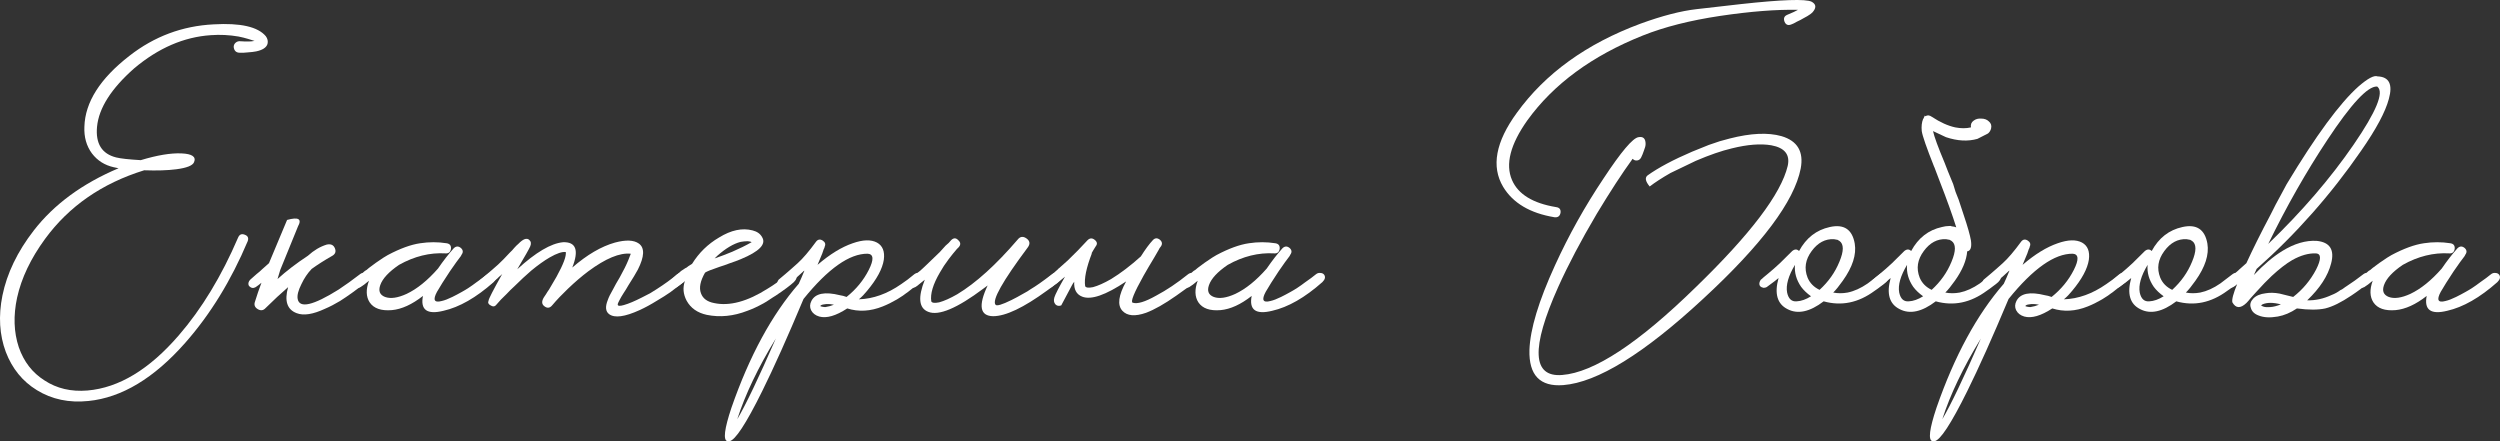
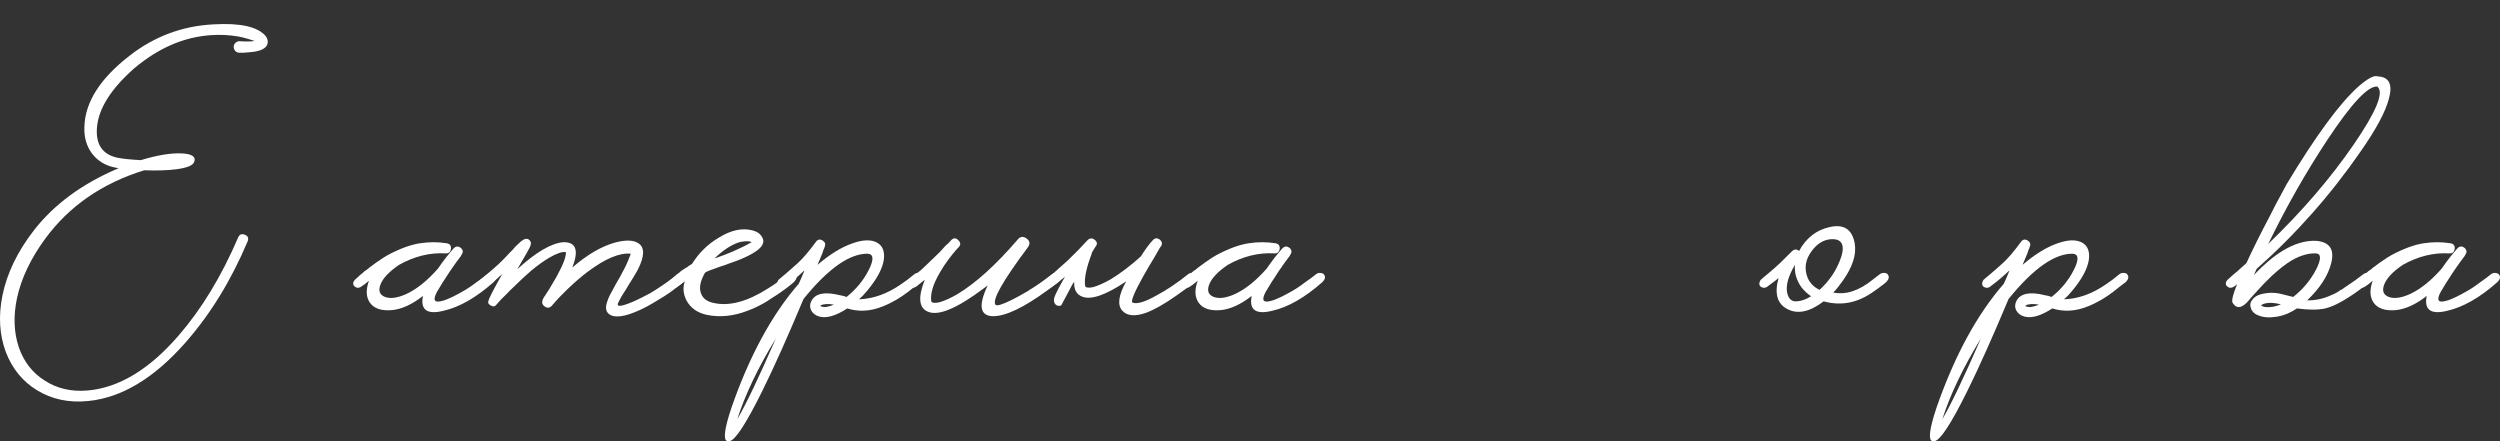
<svg xmlns="http://www.w3.org/2000/svg" viewBox="0 0 306 54" fill="none">
  <rect x="0" y="0" width="306" height="54" fill="#333333" stroke="none" />
  <path d="M32.534 4.429C32.757 4.732 32.827 5.049 32.743 5.38C32.604 5.821 32.144 6.124 31.363 6.289C31.085 6.344 30.736 6.386 30.318 6.413L29.816 6.455H29.356C28.91 6.455 28.659 6.22 28.604 5.752C28.604 5.531 28.687 5.352 28.855 5.214C29.022 5.077 29.217 5.021 29.44 5.049C30.192 5.104 30.764 5.09 31.154 5.008C30.904 4.925 30.639 4.842 30.36 4.76C29.997 4.649 29.607 4.553 29.189 4.47C28.074 4.277 26.945 4.222 25.802 4.305C22.512 4.525 19.39 5.876 16.435 8.356C13.62 10.837 12.1 13.221 11.877 15.509C11.682 17.576 12.463 18.83 14.219 19.271C14.777 19.409 15.78 19.519 17.23 19.602C19.237 18.996 20.896 18.72 22.206 18.775C23.516 18.83 24.032 19.189 23.753 19.85C23.586 20.263 22.861 20.553 21.579 20.718C20.519 20.856 19.209 20.897 17.648 20.842C12.491 22.441 8.449 25.238 5.521 29.235C3.765 31.633 2.622 34.031 2.093 36.429C1.619 38.634 1.688 40.66 2.302 42.507C2.915 44.27 3.96 45.621 5.438 46.558C6.943 47.55 8.699 47.964 10.707 47.798C14.554 47.468 18.275 45.221 21.871 41.059C24.687 37.807 27.112 33.81 29.147 29.07C29.314 28.684 29.593 28.573 29.983 28.739C30.346 28.877 30.457 29.139 30.318 29.524C28.283 34.348 25.732 38.496 22.666 41.969C18.847 46.296 14.902 48.667 10.832 49.08C8.462 49.328 6.358 48.887 4.518 47.757C2.762 46.682 1.493 45.125 0.713 43.085C-0.068 40.99 -0.207 38.689 0.295 36.181C0.852 33.452 2.134 30.792 4.142 28.201C6.623 25.004 10.079 22.468 14.512 20.594L13.926 20.47C12.811 20.222 11.919 19.657 11.25 18.775C10.581 17.866 10.274 16.777 10.33 15.509C10.414 12.505 12.254 9.611 15.85 6.827C18.888 4.456 22.317 3.175 26.137 2.982C29.426 2.789 31.558 3.271 32.534 4.429Z" fill="white" />
-   <path d="M34.303 33.039L33.968 34.155C35.028 33.19 36.268 32.239 37.69 31.302C38.415 30.641 39.181 30.186 39.99 29.938C40.492 29.828 40.826 29.979 40.993 30.393C41.161 30.806 41.035 31.123 40.617 31.343C39.697 31.867 38.875 32.391 38.15 32.915C37.648 33.438 37.23 34.059 36.895 34.775C36.505 35.547 36.352 36.153 36.435 36.594C36.658 37.779 38.331 37.394 41.453 35.437C42.29 34.886 43.154 34.265 44.046 33.576C44.213 33.438 44.395 33.383 44.59 33.411C44.785 33.411 44.938 33.48 45.05 33.617C45.217 33.893 45.133 34.196 44.798 34.527C44.352 34.913 43.781 35.354 43.084 35.85C42.583 36.209 42.094 36.539 41.621 36.842C40.98 37.228 40.366 37.545 39.781 37.793C38.303 38.482 37.146 38.661 36.31 38.331C35.139 37.89 34.791 36.828 35.265 35.147C34.401 35.892 33.48 36.746 32.505 37.711C32.226 38.014 31.905 38.055 31.543 37.834C31.181 37.614 31.069 37.311 31.209 36.925L31.585 35.767L32.003 34.61C31.697 34.858 31.459 35.037 31.292 35.147C31.014 35.312 30.748 35.271 30.498 35.023C30.414 34.913 30.386 34.775 30.414 34.61C30.442 34.472 30.512 34.348 30.623 34.238C30.707 34.155 30.971 33.921 31.418 33.535C31.669 33.342 31.892 33.149 32.087 32.956C32.365 32.708 32.644 32.46 32.923 32.212C33.843 30.007 34.582 28.243 35.139 26.92C36.533 26.534 36.979 26.796 36.477 27.705L34.303 33.039Z" fill="white" />
  <path d="M60.635 33.617C60.83 33.893 60.76 34.196 60.425 34.527C58.279 36.429 56.23 37.6 54.279 38.041C52.272 38.538 51.435 37.931 51.77 36.222C50.431 37.27 49.163 37.848 47.965 37.959C46.654 38.069 45.748 37.752 45.246 37.008C44.8 36.319 44.773 35.437 45.163 34.362C44.745 34.72 44.396 34.982 44.117 35.147C44.006 35.202 43.88 35.23 43.741 35.23C43.602 35.202 43.476 35.133 43.365 35.023C43.253 34.913 43.212 34.775 43.239 34.61C43.267 34.472 43.337 34.348 43.449 34.238C43.532 34.155 43.685 34.017 43.908 33.824L44.076 33.659L44.243 33.535C44.382 33.397 44.522 33.273 44.661 33.163C44.717 33.135 44.786 33.094 44.87 33.039C44.954 32.956 45.051 32.873 45.163 32.791C45.469 32.57 45.748 32.364 45.999 32.17C46.752 31.647 47.24 31.33 47.463 31.22C48.968 30.42 50.292 29.938 51.435 29.773C52.523 29.607 53.596 29.607 54.655 29.773C55.045 29.828 55.227 30.048 55.199 30.434C55.143 30.848 54.92 31.041 54.529 31.013C52.606 30.902 50.711 31.371 48.843 32.419C47.588 33.273 46.822 34.1 46.543 34.899C46.292 35.616 46.487 36.098 47.128 36.346C47.797 36.594 48.675 36.47 49.763 35.974C51.045 35.368 52.327 34.334 53.609 32.873C54.251 31.936 54.892 31.109 55.533 30.393C55.812 30.117 56.105 30.103 56.411 30.351C56.69 30.599 56.718 30.875 56.495 31.178L56.411 31.343C56.105 31.73 55.658 32.35 55.073 33.204C54.376 34.252 53.846 35.092 53.484 35.726C52.955 36.718 53.15 37.09 54.069 36.842C54.432 36.76 54.864 36.594 55.366 36.346C55.756 36.153 56.147 35.947 56.537 35.726C57.094 35.423 57.679 35.037 58.293 34.569C58.544 34.403 58.795 34.224 59.045 34.031C59.241 33.893 59.436 33.742 59.631 33.576C59.798 33.438 59.98 33.383 60.175 33.411C60.37 33.411 60.523 33.48 60.635 33.617Z" fill="white" />
  <path d="M83.887 33.617C84.082 33.893 84.012 34.196 83.678 34.527L82.047 35.767C81.573 36.098 81.029 36.443 80.416 36.801C79.663 37.27 78.953 37.656 78.284 37.959C76.472 38.785 75.231 38.951 74.562 38.455C74.116 38.124 74.06 37.545 74.395 36.718C74.506 36.388 74.716 35.96 75.022 35.437L75.398 34.734L75.858 33.948C76.332 33.094 76.681 32.391 76.904 31.84C76.987 31.647 77.057 31.468 77.113 31.302C77.168 31.192 77.197 31.109 77.197 31.054C75.858 30.916 74.13 31.633 72.011 33.204C71.203 33.81 70.367 34.527 69.502 35.354C68.805 36.016 68.164 36.691 67.579 37.38C67.3 37.711 66.993 37.752 66.659 37.504C66.296 37.256 66.269 36.884 66.575 36.388L66.826 36.016C66.938 35.822 67.063 35.63 67.203 35.437C67.537 34.858 67.844 34.334 68.123 33.865C68.959 32.35 69.335 31.343 69.251 30.848C68.805 30.792 68.15 31.013 67.286 31.509C66.617 31.895 65.865 32.432 65.028 33.121C64.387 33.673 63.69 34.32 62.937 35.065C62.631 35.34 62.324 35.643 62.017 35.974C61.794 36.194 61.557 36.429 61.306 36.677L60.679 37.38C60.512 37.545 60.303 37.545 60.052 37.38C59.773 37.242 59.69 37.049 59.801 36.801C59.801 36.608 60.359 35.519 61.474 33.535L61.306 33.7L61.097 33.865C60.958 34.004 60.874 34.086 60.846 34.114C60.233 34.61 59.787 34.954 59.508 35.147C59.23 35.312 58.965 35.271 58.714 35.023C58.63 34.913 58.602 34.775 58.63 34.61C58.658 34.472 58.714 34.348 58.798 34.238C58.881 34.155 59.146 33.934 59.592 33.576C59.815 33.383 60.024 33.204 60.219 33.039C60.47 32.818 60.721 32.598 60.972 32.377C61.39 31.991 61.864 31.509 62.394 30.93L62.687 30.641L62.937 30.351C63.133 30.131 63.3 29.965 63.439 29.855C64.025 29.249 64.471 29.084 64.777 29.359C65 29.552 65.042 29.814 64.903 30.145C64.791 30.42 64.261 31.358 63.314 32.956C65.572 30.889 67.439 29.786 68.917 29.648C70.506 29.593 70.882 30.627 70.046 32.749C71.858 31.178 73.6 30.159 75.273 29.69C76.611 29.331 77.587 29.373 78.2 29.814C78.925 30.337 78.883 31.399 78.075 32.997C77.824 33.466 77.433 34.114 76.904 34.941L76.611 35.437L76.318 35.892C76.123 36.194 75.97 36.456 75.858 36.677L75.691 37.008C75.635 37.118 75.608 37.215 75.608 37.297C75.635 37.462 75.886 37.476 76.36 37.339C76.945 37.173 77.67 36.87 78.534 36.429C78.869 36.264 79.218 36.084 79.58 35.892C79.831 35.726 80.096 35.561 80.374 35.395C81.322 34.789 82.159 34.182 82.883 33.576C83.05 33.438 83.246 33.383 83.469 33.411C83.664 33.411 83.803 33.48 83.887 33.617Z" fill="white" />
  <path d="M97.421 33.617C97.588 33.893 97.505 34.196 97.17 34.527C96.724 34.941 95.986 35.492 94.954 36.181L94.62 36.388L94.243 36.636C93.964 36.828 93.7 36.994 93.448 37.132C92.752 37.517 92.097 37.821 91.483 38.041C89.783 38.703 88.124 38.868 86.507 38.538C85.364 38.289 84.542 37.711 84.04 36.801C83.622 36.002 83.552 35.202 83.831 34.403C83.413 34.734 83.079 34.982 82.828 35.147C82.744 35.202 82.618 35.23 82.451 35.23C82.312 35.202 82.186 35.133 82.075 35.023C81.991 34.913 81.963 34.775 81.991 34.61C82.019 34.444 82.075 34.32 82.159 34.238C82.242 34.155 82.395 34.017 82.618 33.824L82.786 33.659L82.953 33.535C83.092 33.397 83.232 33.273 83.371 33.163C83.427 33.135 83.594 33.025 83.873 32.832L84.04 32.749L84.249 32.584L84.709 32.294C85.546 30.944 86.647 29.869 88.013 29.07C89.49 28.16 90.856 27.871 92.111 28.201C92.668 28.339 93.058 28.615 93.281 29.028C93.811 29.883 92.947 30.779 90.689 31.716C90.299 31.881 89.853 32.047 89.351 32.212L88.682 32.46L88.055 32.666C87.079 32.997 86.493 33.232 86.298 33.37C85.713 34.389 85.546 35.23 85.796 35.892C86.019 36.525 86.549 36.925 87.385 37.09C89.281 37.504 91.483 36.911 93.992 35.312C94.689 34.899 95.498 34.32 96.418 33.576C96.585 33.438 96.766 33.383 96.961 33.411C97.156 33.411 97.309 33.48 97.421 33.617ZM92.027 29.648L91.818 29.566C91.734 29.566 91.636 29.552 91.525 29.524C91.246 29.524 90.954 29.552 90.647 29.607C89.783 29.828 88.835 30.393 87.803 31.302L87.469 31.633C88.194 31.385 88.918 31.109 89.644 30.806C90.535 30.42 91.316 30.035 91.985 29.648H92.027Z" fill="white" />
  <path d="M112.903 33.617C113.098 33.893 113.028 34.196 112.694 34.527L112.359 34.775L111.983 35.065C111.676 35.312 111.397 35.533 111.147 35.726L110.854 35.933L110.519 36.181L109.808 36.636C109.195 36.994 108.61 37.283 108.052 37.504C106.547 38.11 105.097 38.193 103.704 37.752C102.31 38.661 101.167 38.992 100.275 38.744C99.801 38.606 99.466 38.344 99.271 37.959C99.104 37.6 99.118 37.228 99.313 36.842C99.787 35.905 100.958 35.671 102.826 36.139C103.049 36.167 103.313 36.236 103.62 36.346C104.791 35.409 105.697 34.306 106.338 33.039C106.979 31.771 106.937 31.109 106.213 31.054C103.982 31.027 101.362 32.873 98.351 36.594C96.4 41.252 94.713 45.014 93.291 47.881C91.312 51.878 89.974 53.917 89.277 54H89.026C88.497 53.862 88.664 52.498 89.528 49.907C91.731 43.568 94.476 38.51 97.766 34.734L98.1 33.989L98.393 33.287L98.435 33.204V33.121C97.877 33.645 97.376 34.086 96.93 34.444C96.623 34.693 96.316 34.927 96.01 35.147C95.898 35.202 95.772 35.23 95.633 35.23C95.466 35.202 95.326 35.133 95.215 35.023C95.131 34.913 95.103 34.775 95.131 34.61C95.159 34.472 95.215 34.348 95.299 34.238C95.382 34.155 95.661 33.921 96.135 33.535C96.358 33.342 96.581 33.149 96.804 32.956C97.083 32.708 97.362 32.46 97.64 32.212C98.281 31.633 99.034 30.751 99.898 29.566C100.121 29.29 100.386 29.249 100.693 29.442C100.999 29.635 101.083 29.883 100.944 30.186L100.902 30.351L100.818 30.517C100.763 30.71 100.707 30.875 100.651 31.013C100.456 31.509 100.261 31.977 100.066 32.419C101.571 31.123 103.007 30.241 104.373 29.773C105.627 29.331 106.617 29.304 107.341 29.69C108.038 30.076 108.317 30.779 108.178 31.799C108.01 32.901 107.328 34.169 106.129 35.602C105.822 35.988 105.488 36.333 105.125 36.636C106.882 36.581 108.61 35.96 110.311 34.775C110.812 34.444 111.342 34.045 111.9 33.576C112.067 33.438 112.262 33.383 112.485 33.411C112.68 33.411 112.819 33.48 112.903 33.617ZM90.239 51.313C91.27 49.576 92.846 46.282 94.964 41.431C92.79 44.987 91.215 48.281 90.239 51.313ZM101.027 37.587C101.39 37.532 101.738 37.435 102.073 37.297C101.794 37.242 101.571 37.215 101.404 37.215H101.153L100.86 37.256C100.609 37.283 100.456 37.352 100.4 37.462C100.428 37.49 100.512 37.517 100.651 37.545C100.79 37.573 100.916 37.587 101.027 37.587Z" fill="white" />
  <path d="M129.712 33.617C129.907 33.893 129.837 34.196 129.503 34.527C129.057 34.913 128.611 35.258 128.165 35.561C125.293 37.656 123.091 38.703 121.558 38.703C119.941 38.675 119.718 37.421 120.889 34.941L120.387 35.312C117.153 37.738 114.895 38.689 113.613 38.165C112.47 37.724 112.331 36.415 113.195 34.238C112.972 34.431 112.749 34.61 112.526 34.775L112.275 34.982L112.024 35.147C111.912 35.202 111.787 35.23 111.647 35.23C111.48 35.202 111.341 35.133 111.229 35.023C111.146 34.913 111.118 34.775 111.146 34.61C111.174 34.472 111.229 34.348 111.313 34.238C111.397 34.155 111.647 33.934 112.066 33.576C112.261 33.411 112.456 33.259 112.651 33.121C112.874 32.901 113.111 32.681 113.362 32.46C113.836 32.019 114.394 31.482 115.034 30.848C115.23 30.627 115.467 30.365 115.746 30.062L116.122 29.731L116.415 29.401C116.721 29.097 117.014 29.097 117.293 29.401C117.599 29.676 117.613 29.965 117.335 30.269L117.125 30.476C116.791 30.861 116.456 31.275 116.122 31.716C115.704 32.267 115.341 32.818 115.034 33.37C114.198 34.803 113.85 35.974 113.989 36.884C114.073 37.077 114.394 37.118 114.951 37.008C115.564 36.842 116.303 36.511 117.167 36.016C119.453 34.637 121.92 32.405 124.569 29.318C124.875 28.932 125.237 28.89 125.656 29.194C126.074 29.497 126.116 29.869 125.781 30.31C122.715 34.417 121.404 36.746 121.85 37.297C121.99 37.49 122.645 37.297 123.816 36.718C124.262 36.498 124.722 36.25 125.196 35.974C125.614 35.754 125.934 35.561 126.157 35.395C126.771 35.037 127.635 34.431 128.75 33.576C128.917 33.438 129.099 33.383 129.294 33.411C129.489 33.411 129.628 33.48 129.712 33.617Z" fill="white" />
  <path d="M139.639 31.385C140.197 30.503 140.685 29.841 141.103 29.401C141.354 29.125 141.632 29.097 141.939 29.318C142.246 29.566 142.302 29.841 142.107 30.145C142.078 30.172 142.037 30.227 141.981 30.31L141.898 30.434L141.814 30.599C141.647 30.902 141.479 31.192 141.312 31.468C140.81 32.294 140.364 33.053 139.974 33.742C138.803 35.836 138.357 36.939 138.636 37.049C139.193 37.242 140.155 36.953 141.521 36.181C142.775 35.519 144.072 34.651 145.41 33.576C145.577 33.438 145.772 33.383 145.995 33.411C146.19 33.411 146.33 33.48 146.413 33.617C146.609 33.893 146.539 34.196 146.204 34.527C145.758 34.913 145.019 35.464 143.988 36.181C142.538 37.201 141.298 37.904 140.267 38.289C138.929 38.758 137.967 38.675 137.381 38.041C136.74 37.352 136.893 36.153 137.841 34.444C135.332 36.126 133.534 36.746 132.447 36.305C131.75 36.029 131.429 35.423 131.485 34.486C131.374 34.623 131.276 34.775 131.193 34.941L129.896 37.38C129.618 37.49 129.381 37.449 129.185 37.256C128.99 37.035 128.948 36.746 129.06 36.388C129.172 36.029 129.604 35.188 130.356 33.865C129.994 34.169 129.66 34.444 129.353 34.693C129.241 34.775 129.116 34.858 128.976 34.941L128.684 35.147C128.6 35.202 128.475 35.23 128.307 35.23C128.168 35.202 128.042 35.133 127.931 35.023C127.847 34.913 127.82 34.775 127.847 34.61C127.875 34.472 127.931 34.348 128.015 34.238C128.098 34.155 128.28 34.004 128.558 33.783C128.698 33.645 128.823 33.535 128.935 33.452C129.102 33.314 129.255 33.176 129.394 33.039C129.45 33.011 129.506 32.956 129.562 32.873C129.645 32.818 129.743 32.736 129.855 32.625C130.106 32.405 130.384 32.157 130.691 31.881C131.527 31.082 132.335 30.255 133.116 29.401C133.395 29.125 133.688 29.111 133.994 29.359C134.301 29.607 134.343 29.869 134.12 30.145C133.924 30.448 133.744 30.751 133.576 31.054L133.66 30.971C132.963 32.763 132.684 34.114 132.823 35.023C132.907 35.216 133.228 35.258 133.785 35.147C134.399 34.982 135.137 34.651 136.001 34.155C137.172 33.438 138.385 32.515 139.639 31.385Z" fill="white" />
  <path d="M162.07 33.617C162.265 33.893 162.195 34.196 161.861 34.527C159.714 36.429 157.665 37.6 155.714 38.041C153.707 38.538 152.87 37.931 153.205 36.222C151.867 37.27 150.599 37.848 149.4 37.959C148.089 38.069 147.184 37.752 146.682 37.008C146.236 36.319 146.208 35.437 146.598 34.362C146.18 34.72 145.832 34.982 145.553 35.147C145.441 35.202 145.316 35.23 145.176 35.23C145.037 35.202 144.911 35.133 144.8 35.023C144.689 34.913 144.647 34.775 144.674 34.61C144.702 34.472 144.772 34.348 144.883 34.238C144.967 34.155 145.12 34.017 145.344 33.824L145.511 33.659L145.678 33.535C145.817 33.397 145.957 33.273 146.096 33.163C146.152 33.135 146.222 33.094 146.305 33.039C146.389 32.956 146.487 32.873 146.598 32.791C146.905 32.57 147.184 32.364 147.434 32.17C148.187 31.647 148.675 31.33 148.898 31.22C150.403 30.42 151.727 29.938 152.87 29.773C153.958 29.607 155.031 29.607 156.09 29.773C156.481 29.828 156.662 30.048 156.634 30.434C156.578 30.848 156.355 31.041 155.965 31.013C154.041 30.902 152.145 31.371 150.278 32.419C149.023 33.273 148.257 34.1 147.978 34.899C147.727 35.616 147.922 36.098 148.564 36.346C149.232 36.594 150.111 36.47 151.198 35.974C152.48 35.368 153.762 34.334 155.045 32.873C155.686 31.936 156.327 31.109 156.968 30.393C157.247 30.117 157.54 30.103 157.846 30.351C158.125 30.599 158.153 30.875 157.93 31.178L157.846 31.343C157.54 31.73 157.094 32.35 156.508 33.204C155.811 34.252 155.282 35.092 154.919 35.726C154.39 36.718 154.585 37.09 155.505 36.842C155.867 36.76 156.299 36.594 156.801 36.346C157.191 36.153 157.582 35.947 157.972 35.726C158.53 35.423 159.115 35.037 159.728 34.569C159.979 34.403 160.23 34.224 160.481 34.031C160.676 33.893 160.871 33.742 161.066 33.576C161.233 33.438 161.415 33.383 161.61 33.411C161.805 33.411 161.958 33.48 162.07 33.617Z" fill="white" />
-   <path d="M201.672 21.462C202.982 20.525 204.794 19.561 207.108 18.568L209.157 17.741C209.575 17.604 210.021 17.452 210.495 17.287C210.829 17.204 211.234 17.094 211.708 16.956C214.3 16.294 216.419 16.198 218.064 16.667C220.015 17.245 220.796 18.568 220.405 20.636C219.625 24.632 215.652 29.938 208.488 36.553C201.24 43.278 195.525 46.806 191.344 47.137C188.5 47.358 187.12 45.924 187.204 42.837C187.287 40.301 188.333 36.842 190.34 32.46C192.012 28.794 193.992 25.252 196.278 21.835C198.424 18.582 199.846 16.901 200.543 16.791C201.128 16.68 201.421 16.956 201.421 17.617C201.421 17.838 201.351 18.114 201.212 18.444L201.045 18.899L200.877 19.271C200.766 19.492 200.599 19.616 200.376 19.643C200.18 19.671 199.999 19.602 199.832 19.437C198.55 21.201 197.086 23.447 195.441 26.176C193.518 29.428 191.943 32.419 190.716 35.147C187.371 42.617 187.538 46.2 191.218 45.897C195.093 45.593 200.529 42.024 207.526 35.188C214.244 28.684 218.008 23.723 218.816 20.305C219.123 18.927 218.454 18.086 216.809 17.783C215.499 17.562 213.896 17.686 212 18.155C210.718 18.458 209.24 18.968 207.568 19.685L204.474 21.173C203.414 21.779 202.564 22.331 201.923 22.827C201.393 22.193 201.31 21.738 201.672 21.462ZM210.537 1.948C206.857 2.499 203.707 3.299 201.087 4.346C194.87 6.827 190.159 10.286 186.953 14.723C184.862 17.673 184.235 20.112 185.071 22.041C185.824 23.778 187.622 24.88 190.465 25.349C190.883 25.404 191.065 25.638 191.009 26.052C190.925 26.465 190.674 26.644 190.256 26.589C187.274 26.093 185.183 24.853 183.984 22.868C182.506 20.387 183.064 17.369 185.657 13.814C189.141 8.99 194.187 5.352 200.794 2.899C203.442 1.934 205.728 1.342 207.651 1.121C209.603 0.901 211.415 0.694 213.088 0.501C218.133 -0.05 221.018 -0.147 221.744 0.212C222.245 0.487 222.329 0.859 221.994 1.328C221.855 1.576 221.437 1.879 220.74 2.238C220.517 2.375 220.252 2.513 219.945 2.651L219.569 2.858L219.276 2.982C218.886 3.147 218.607 3.051 218.44 2.692C218.273 2.279 218.37 1.99 218.733 1.824C219.402 1.549 219.848 1.342 220.071 1.204C217.423 1.149 214.244 1.397 210.537 1.948Z" fill="white" />
  <path d="M231.077 33.617C231.273 33.893 231.203 34.196 230.868 34.527L230.576 34.775L230.241 35.023C229.962 35.244 229.697 35.437 229.446 35.602C227.467 37.063 225.391 37.49 223.216 36.884C221.516 38.179 220.038 38.496 218.784 37.834C217.529 37.201 217.167 35.933 217.696 34.031L217.237 34.403L216.233 35.147C216.121 35.202 215.996 35.23 215.857 35.23C215.689 35.202 215.55 35.133 215.439 35.023C215.355 34.913 215.327 34.775 215.355 34.61C215.383 34.472 215.439 34.348 215.522 34.238C215.606 34.182 215.717 34.086 215.857 33.948L216.358 33.535C216.86 33.121 217.362 32.681 217.864 32.212L219.369 30.724C219.676 30.476 219.954 30.476 220.205 30.724C221.07 29.125 222.324 28.146 223.969 27.788C225.697 27.402 226.715 28.078 227.021 29.814C227.244 31.165 226.756 32.681 225.558 34.362C225.112 34.996 224.721 35.478 224.387 35.809C224.945 35.919 225.53 35.919 226.143 35.809C226.952 35.643 227.774 35.271 228.61 34.693C229.168 34.279 229.656 33.907 230.074 33.576C230.241 33.438 230.436 33.383 230.659 33.411C230.855 33.411 230.994 33.48 231.077 33.617ZM222.714 35.478C223.802 34.486 224.61 33.342 225.139 32.047C225.697 30.724 225.697 29.869 225.139 29.483L225.056 29.442L224.93 29.359C224.791 29.331 224.638 29.304 224.47 29.276C223.411 29.221 222.505 29.704 221.752 30.724C220.972 31.771 220.805 32.859 221.251 33.989C221.53 34.651 222.018 35.147 222.714 35.478ZM219.913 36.884C220.47 36.856 221.056 36.65 221.669 36.264C221.167 35.905 220.763 35.519 220.456 35.106C219.871 34.252 219.62 33.356 219.703 32.419C218.895 33.769 218.575 34.899 218.742 35.809C218.909 36.581 219.299 36.939 219.913 36.884Z" fill="white" />
-   <path d="M238.86 32.047C239.418 30.724 239.418 29.869 238.86 29.483L238.777 29.442L238.651 29.359C238.512 29.331 238.358 29.304 238.191 29.276C237.132 29.221 236.226 29.704 235.473 30.724C234.693 31.771 234.525 32.859 234.971 33.989C235.25 34.651 235.738 35.147 236.435 35.478C237.522 34.486 238.331 33.342 238.86 32.047ZM235.39 36.264C234.888 35.905 234.483 35.519 234.177 35.106C233.591 34.252 233.341 33.356 233.424 32.419C232.616 33.769 232.295 34.899 232.463 35.809C232.63 36.581 233.02 36.939 233.633 36.884C234.191 36.856 234.776 36.65 235.39 36.264ZM240.784 30.765C240.7 31.867 240.198 33.066 239.279 34.362C238.833 34.996 238.442 35.478 238.107 35.809C238.665 35.919 239.25 35.919 239.864 35.809C240.672 35.643 241.495 35.271 242.331 34.693C242.888 34.279 243.376 33.907 243.794 33.576C243.962 33.438 244.157 33.383 244.38 33.411C244.575 33.411 244.714 33.48 244.798 33.617C244.993 33.893 244.923 34.196 244.589 34.527L244.296 34.775L243.962 35.023C243.683 35.244 243.418 35.437 243.167 35.602C241.188 37.063 239.111 37.49 236.937 36.884C235.236 38.179 233.759 38.496 232.504 37.834C231.25 37.201 230.887 35.933 231.417 34.031L230.957 34.403L229.953 35.147C229.842 35.202 229.717 35.23 229.577 35.23C229.41 35.202 229.271 35.133 229.159 35.023C229.076 34.913 229.048 34.775 229.076 34.61C229.103 34.472 229.159 34.348 229.243 34.238C229.326 34.182 229.438 34.086 229.577 33.948L230.079 33.535C230.581 33.121 231.083 32.681 231.584 32.212L233.09 30.724C233.397 30.476 233.675 30.476 233.926 30.724C234.79 29.125 236.045 28.146 237.69 27.788C237.996 27.705 238.289 27.664 238.567 27.664C238.679 27.637 238.791 27.65 238.902 27.705C239.014 27.733 239.111 27.747 239.195 27.747C239.279 27.774 239.362 27.802 239.446 27.829C239 26.396 238.317 24.494 237.397 22.124L236.769 20.47L236.728 20.387C235.808 18.072 235.306 16.625 235.222 16.046C235.167 15.468 235.222 14.971 235.39 14.558L235.431 14.517C235.487 14.406 235.543 14.282 235.599 14.145L235.682 14.227C235.905 14.062 236.17 14.089 236.477 14.31C237.481 14.971 238.428 15.399 239.32 15.592C240.017 15.729 240.658 15.729 241.244 15.592C241.188 15.233 241.299 14.958 241.578 14.765C241.829 14.572 242.136 14.489 242.498 14.517C242.888 14.517 243.195 14.627 243.418 14.847C243.697 15.068 243.794 15.357 243.711 15.716C243.655 15.964 243.53 16.17 243.334 16.336L242.038 16.997C240.868 17.328 239.585 17.259 238.191 16.791L236.602 16.046C236.742 16.708 237.215 18.003 238.024 19.933L238.442 21.008L239.07 22.537L239.362 23.488L239.738 24.439C239.989 25.183 240.198 25.817 240.366 26.341C240.839 27.747 241.132 28.78 241.244 29.442C241.355 30.269 241.202 30.71 240.784 30.765Z" fill="white" />
  <path d="M260.4 33.617C260.595 33.893 260.525 34.196 260.192 34.527L259.858 34.775L259.48 35.065C259.175 35.312 258.895 35.533 258.645 35.726L258.353 35.933L258.017 36.181L257.305 36.636C256.692 36.994 256.108 37.283 255.55 37.504C254.045 38.11 252.595 38.193 251.2 37.752C249.807 38.661 248.664 38.992 247.772 38.744C247.298 38.606 246.964 38.344 246.769 37.959C246.601 37.6 246.615 37.228 246.81 36.842C247.285 35.905 248.455 35.671 250.322 36.139C250.545 36.167 250.81 36.236 251.118 36.346C252.287 35.409 253.195 34.306 253.835 33.039C254.477 31.771 254.435 31.109 253.71 31.054C251.48 31.027 248.859 32.873 245.849 36.594C243.897 41.252 242.211 45.014 240.789 47.881C238.81 51.878 237.472 53.917 236.775 54H236.524C235.994 53.862 236.161 52.498 237.026 49.907C239.228 43.568 241.974 38.51 245.263 34.734L245.598 33.989L245.891 33.287L245.932 33.204V33.121C245.375 33.645 244.873 34.086 244.427 34.444C244.12 34.693 243.814 34.927 243.507 35.147C243.395 35.202 243.27 35.23 243.131 35.23C242.964 35.202 242.824 35.133 242.713 35.023C242.629 34.913 242.601 34.775 242.629 34.61C242.657 34.472 242.713 34.348 242.796 34.238C242.88 34.155 243.159 33.921 243.632 33.535C243.856 33.342 244.078 33.149 244.302 32.956C244.58 32.708 244.859 32.46 245.138 32.212C245.779 31.633 246.532 30.751 247.396 29.566C247.619 29.29 247.884 29.249 248.19 29.442C248.497 29.635 248.581 29.883 248.441 30.186L248.399 30.351L248.316 30.517C248.26 30.71 248.204 30.875 248.149 31.013C247.953 31.509 247.758 31.977 247.563 32.419C249.069 31.123 250.505 30.241 251.87 29.773C253.125 29.331 254.115 29.304 254.84 29.69C255.535 30.076 255.815 30.779 255.675 31.799C255.507 32.901 254.825 34.169 253.627 35.602C253.32 35.988 252.985 36.333 252.623 36.636C254.38 36.581 256.108 35.96 257.808 34.775C258.31 34.444 258.84 34.045 259.397 33.576C259.565 33.438 259.76 33.383 259.983 33.411C260.178 33.411 260.317 33.48 260.4 33.617ZM237.737 51.313C238.768 49.576 240.343 46.282 242.462 41.431C240.287 44.987 238.712 48.281 237.737 51.313ZM248.525 37.587C248.887 37.532 249.236 37.435 249.57 37.297C249.292 37.242 249.069 37.215 248.901 37.215H248.65L248.358 37.256C248.107 37.283 247.953 37.352 247.898 37.462C247.925 37.49 248.009 37.517 248.149 37.545C248.288 37.573 248.413 37.587 248.525 37.587Z" fill="white" />
-   <path d="M274.24 33.617C274.435 33.893 274.365 34.196 274.033 34.527L273.738 34.775L273.405 35.023C273.125 35.244 272.86 35.437 272.61 35.602C270.63 37.063 268.553 37.49 266.38 36.884C264.678 38.179 263.2 38.496 261.947 37.834C260.692 37.201 260.33 35.933 260.86 34.031L260.4 34.403L259.395 35.147C259.285 35.202 259.16 35.23 259.02 35.23C258.853 35.202 258.712 35.133 258.603 35.023C258.517 34.913 258.49 34.775 258.517 34.61C258.545 34.472 258.603 34.348 258.685 34.238C258.767 34.182 258.88 34.086 259.02 33.948L259.522 33.535C260.022 33.121 260.525 32.681 261.027 32.212L262.533 30.724C262.84 30.476 263.118 30.476 263.368 30.724C264.233 29.125 265.488 28.146 267.132 27.788C268.86 27.402 269.877 28.078 270.185 29.814C270.408 31.165 269.92 32.681 268.72 34.362C268.275 34.996 267.885 35.478 267.55 35.809C268.108 35.919 268.692 35.919 269.305 35.809C270.115 35.643 270.938 35.271 271.772 34.693C272.33 34.279 272.817 33.907 273.238 33.576C273.405 33.438 273.6 33.383 273.822 33.411C274.017 33.411 274.158 33.48 274.24 33.617ZM265.877 35.478C266.965 34.486 267.772 33.342 268.303 32.047C268.86 30.724 268.86 29.869 268.303 29.483L268.22 29.442L268.092 29.359C267.955 29.331 267.8 29.304 267.632 29.276C266.575 29.221 265.668 29.704 264.915 30.724C264.135 31.771 263.967 32.859 264.415 33.989C264.692 34.651 265.18 35.147 265.877 35.478ZM263.075 36.884C263.632 36.856 264.217 36.65 264.832 36.264C264.33 35.905 263.925 35.519 263.62 35.106C263.035 34.252 262.783 33.356 262.868 32.419C262.058 33.769 261.738 34.899 261.905 35.809C262.072 36.581 262.462 36.939 263.075 36.884Z" fill="white" />
  <path d="M289.257 33.576C289.425 33.438 289.605 33.383 289.8 33.411C289.995 33.411 290.135 33.48 290.22 33.617C290.415 33.893 290.345 34.196 290.01 34.527C289.285 35.133 288.548 35.685 287.795 36.181C286.567 37.008 285.507 37.532 284.615 37.752C283.725 37.945 282.567 37.945 281.145 37.752C280.365 38.276 279.585 38.606 278.803 38.744C277.855 38.91 277.075 38.868 276.462 38.62C275.933 38.427 275.613 38.11 275.5 37.669C275.36 37.283 275.457 36.911 275.793 36.553C276.127 36.194 276.642 35.974 277.34 35.892C277.842 35.809 278.4 35.822 279.012 35.933L280.685 36.346C281.855 35.437 282.79 34.32 283.488 32.997C284.127 31.73 284.127 31.068 283.488 31.013H283.445C282.553 30.985 281.59 31.261 280.56 31.84C279.808 32.281 278.97 32.928 278.05 33.783C277.493 34.306 276.88 34.941 276.21 35.685L275.835 36.098L275.5 36.47C275.277 36.746 275.095 36.953 274.957 37.09C274.233 37.779 273.66 37.752 273.243 37.008C273.158 36.677 273.353 35.933 273.827 34.775C273.66 34.941 273.493 35.065 273.325 35.147C273.215 35.202 273.09 35.23 272.95 35.23C272.81 35.202 272.685 35.133 272.572 35.023C272.462 34.913 272.42 34.775 272.447 34.61C272.475 34.472 272.545 34.348 272.658 34.238C272.74 34.155 273.005 33.921 273.45 33.535C273.702 33.342 273.925 33.149 274.12 32.956C274.4 32.708 274.678 32.46 274.957 32.212C275.738 30.503 276.728 28.518 277.925 26.258C278.342 25.404 278.762 24.605 279.18 23.86C279.515 23.226 279.752 22.785 279.89 22.537C283.46 16.611 286.385 12.629 288.673 10.589C289.815 9.597 290.595 9.183 291.012 9.349C292.435 9.404 292.895 10.327 292.392 12.119C291.975 13.69 290.848 15.798 289.007 18.444C285.3 23.819 281.033 28.642 276.21 32.915L275.877 33.659C277.075 32.391 278.233 31.413 279.348 30.724C280.825 29.814 282.233 29.401 283.57 29.483C285.188 29.648 285.772 30.572 285.327 32.253C284.938 33.769 283.96 35.271 282.4 36.76C283.402 36.787 284.408 36.567 285.41 36.098C285.772 35.96 286.123 35.767 286.455 35.519C286.595 35.464 286.735 35.382 286.875 35.271L287.04 35.147L287.168 35.065C287.892 34.596 288.587 34.1 289.257 33.576ZM290.93 10.589C289.788 10.561 287.765 12.739 284.868 17.121C282.275 21.035 279.863 25.28 277.632 29.855C281.757 25.886 285.243 21.835 288.087 17.7C290.848 13.676 291.822 11.319 291.012 10.63C291.043 10.63 291.012 10.617 290.93 10.589ZM277.882 37.587C278.275 37.559 278.705 37.449 279.18 37.256C278.233 37.008 277.48 37.008 276.923 37.256L276.755 37.38L276.88 37.462C276.935 37.49 277.005 37.517 277.09 37.545C277.285 37.6 277.55 37.614 277.882 37.587Z" fill="white" />
  <path d="M305.892 33.617C306.087 33.893 306.017 34.196 305.683 34.527C303.538 36.429 301.488 37.6 299.535 38.041C297.53 38.538 296.692 37.931 297.027 36.222C295.69 37.27 294.42 37.848 293.223 37.959C291.913 38.069 291.005 37.752 290.505 37.008C290.058 36.319 290.03 35.437 290.42 34.362C290.002 34.72 289.655 34.982 289.375 35.147C289.262 35.202 289.137 35.23 288.998 35.23C288.86 35.202 288.735 35.133 288.623 35.023C288.51 34.913 288.47 34.775 288.498 34.61C288.525 34.472 288.595 34.348 288.705 34.238C288.79 34.155 288.942 34.017 289.165 33.824L289.332 33.659L289.5 33.535C289.64 33.397 289.78 33.273 289.918 33.163C289.975 33.135 290.045 33.094 290.127 33.039C290.212 32.956 290.31 32.873 290.42 32.791C290.728 32.57 291.005 32.364 291.257 32.17C292.01 31.647 292.498 31.33 292.72 31.22C294.225 30.42 295.55 29.938 296.692 29.773C297.78 29.607 298.853 29.607 299.913 29.773C300.303 29.828 300.485 30.048 300.455 30.434C300.4 30.848 300.178 31.041 299.788 31.013C297.863 30.902 295.967 31.371 294.1 32.419C292.845 33.273 292.08 34.1 291.8 34.899C291.55 35.616 291.745 36.098 292.385 36.346C293.055 36.594 293.933 36.47 295.02 35.974C296.303 35.368 297.585 34.334 298.868 32.873C299.507 31.936 300.15 31.109 300.79 30.393C301.07 30.117 301.363 30.103 301.67 30.351C301.947 30.599 301.975 30.875 301.752 31.178L301.67 31.343C301.363 31.73 300.915 32.35 300.33 33.204C299.635 34.252 299.105 35.092 298.743 35.726C298.212 36.718 298.408 37.09 299.327 36.842C299.69 36.76 300.123 36.594 300.623 36.346C301.012 36.153 301.405 35.947 301.795 35.726C302.353 35.423 302.938 35.037 303.55 34.569C303.803 34.403 304.053 34.224 304.303 34.031C304.498 33.893 304.692 33.742 304.887 33.576C305.055 33.438 305.238 33.383 305.433 33.411C305.627 33.411 305.78 33.48 305.892 33.617Z" fill="white" />
</svg>